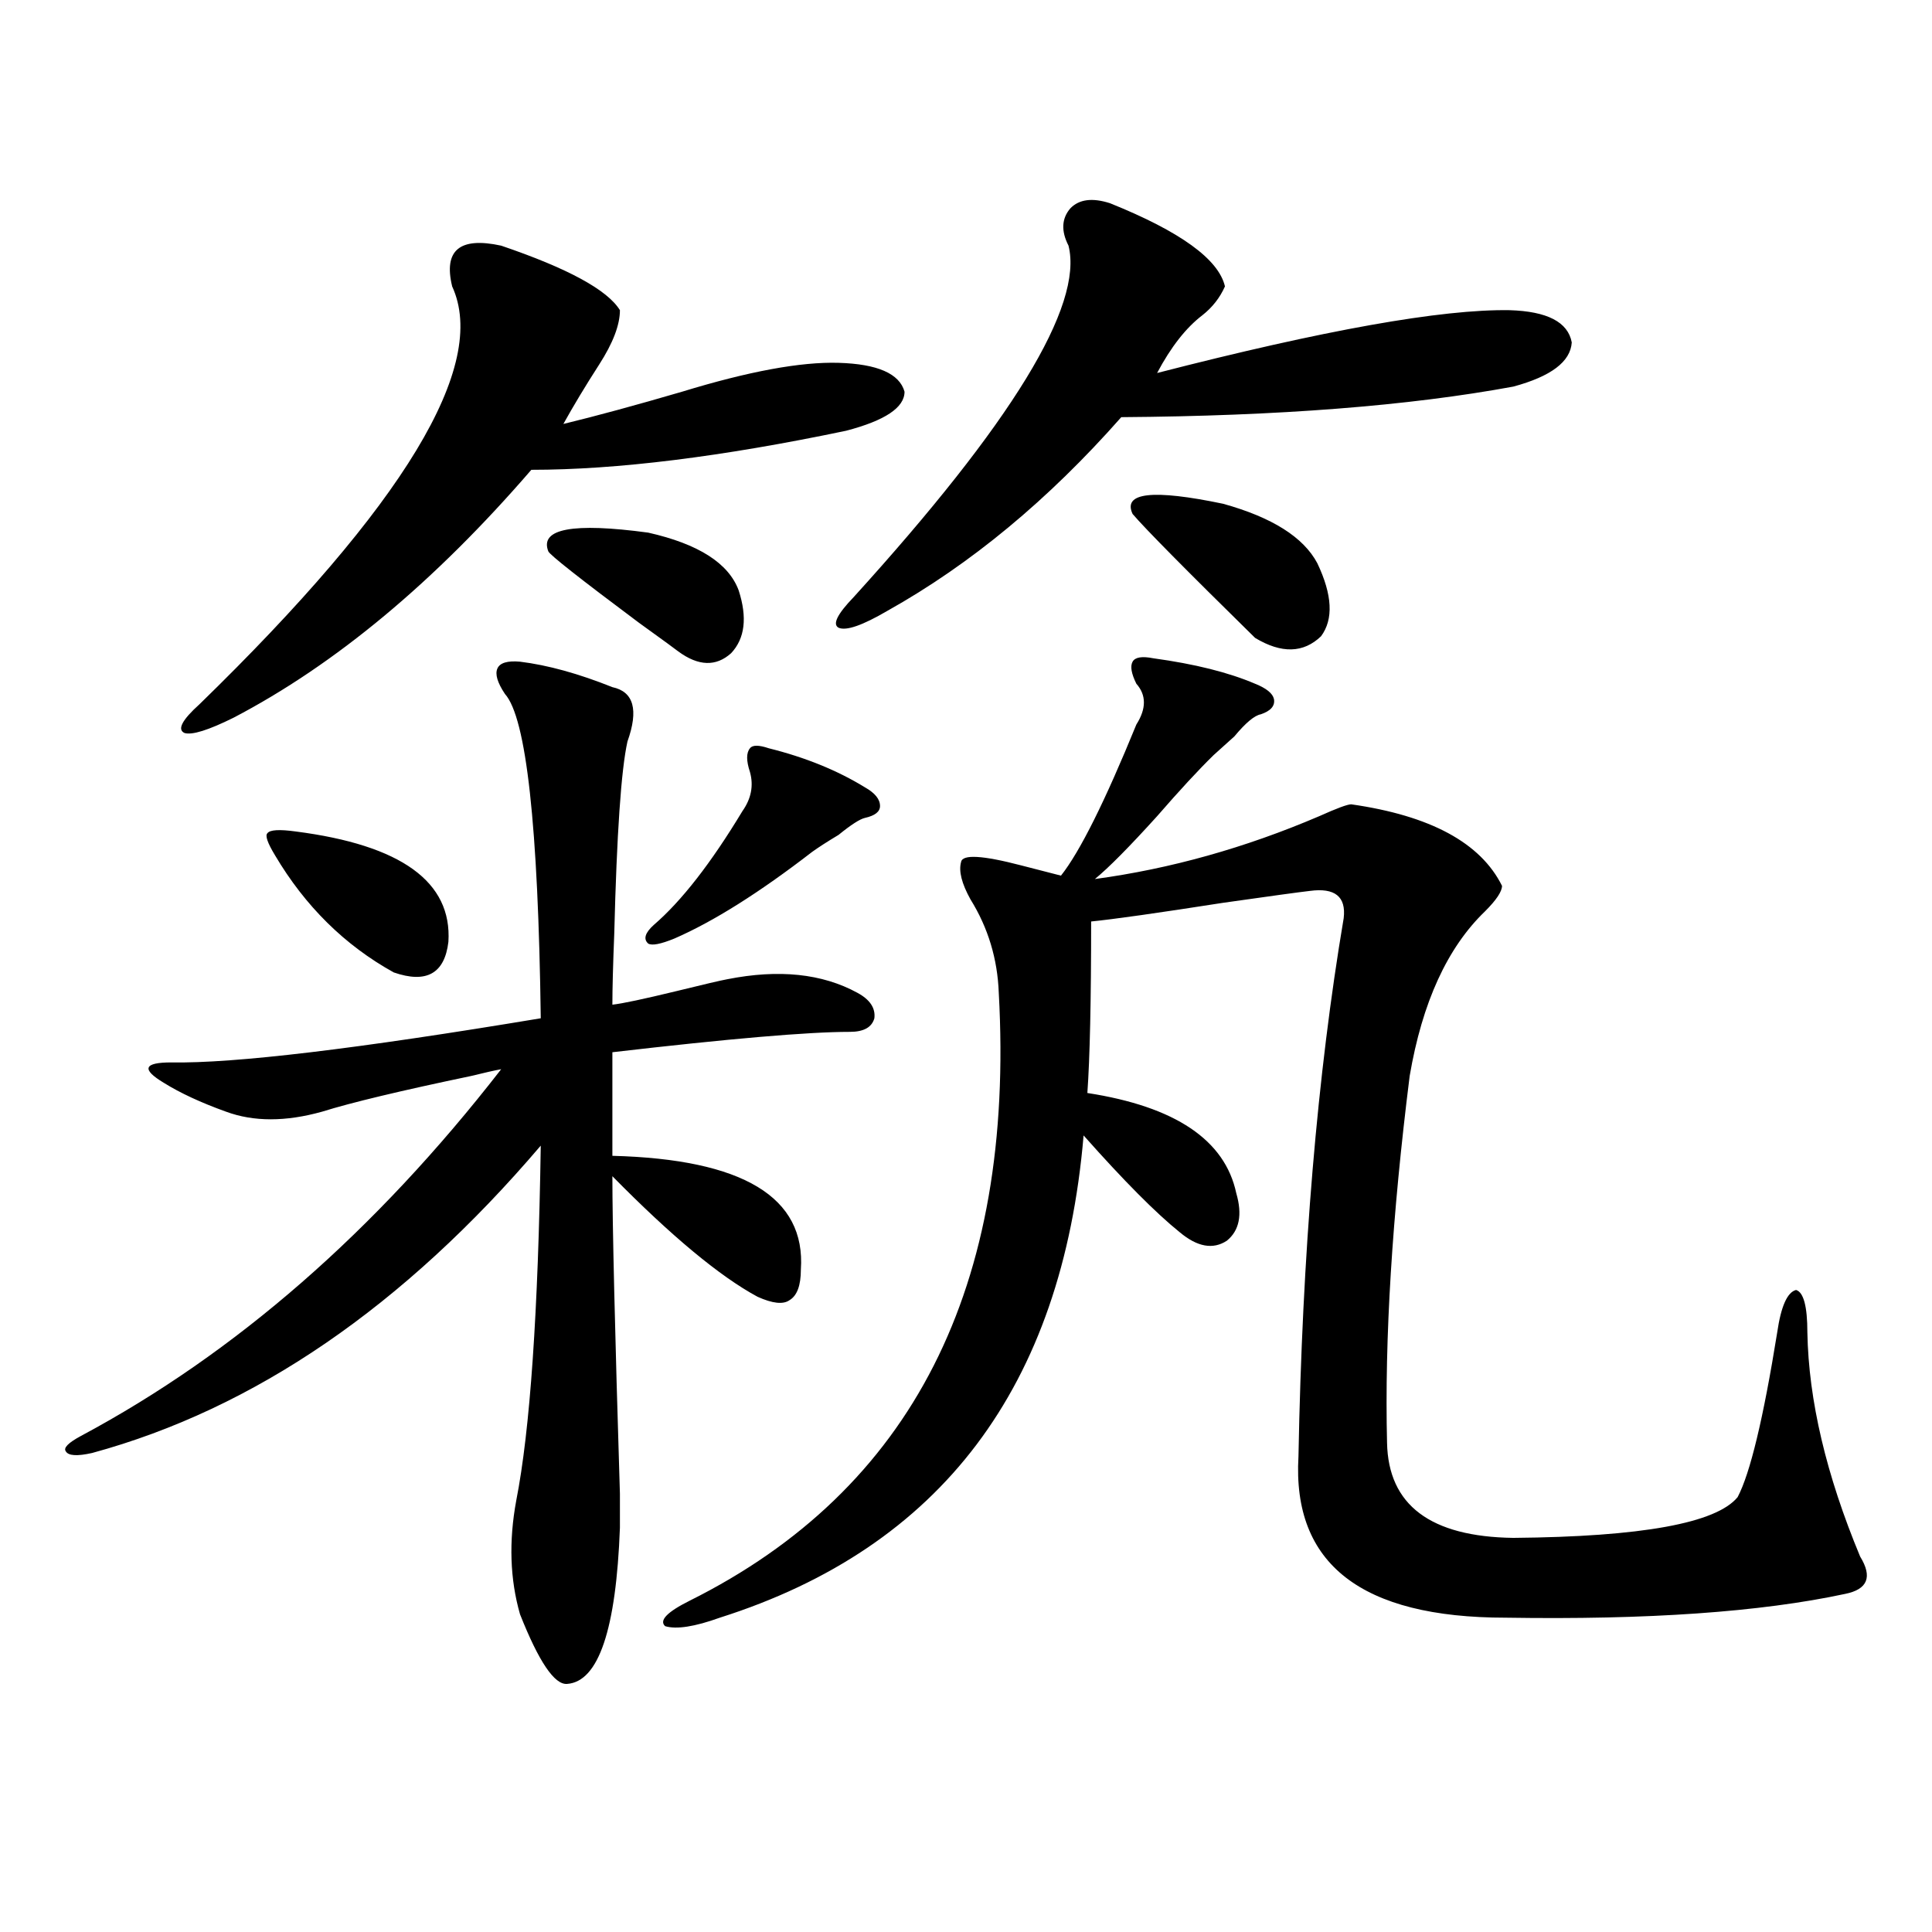
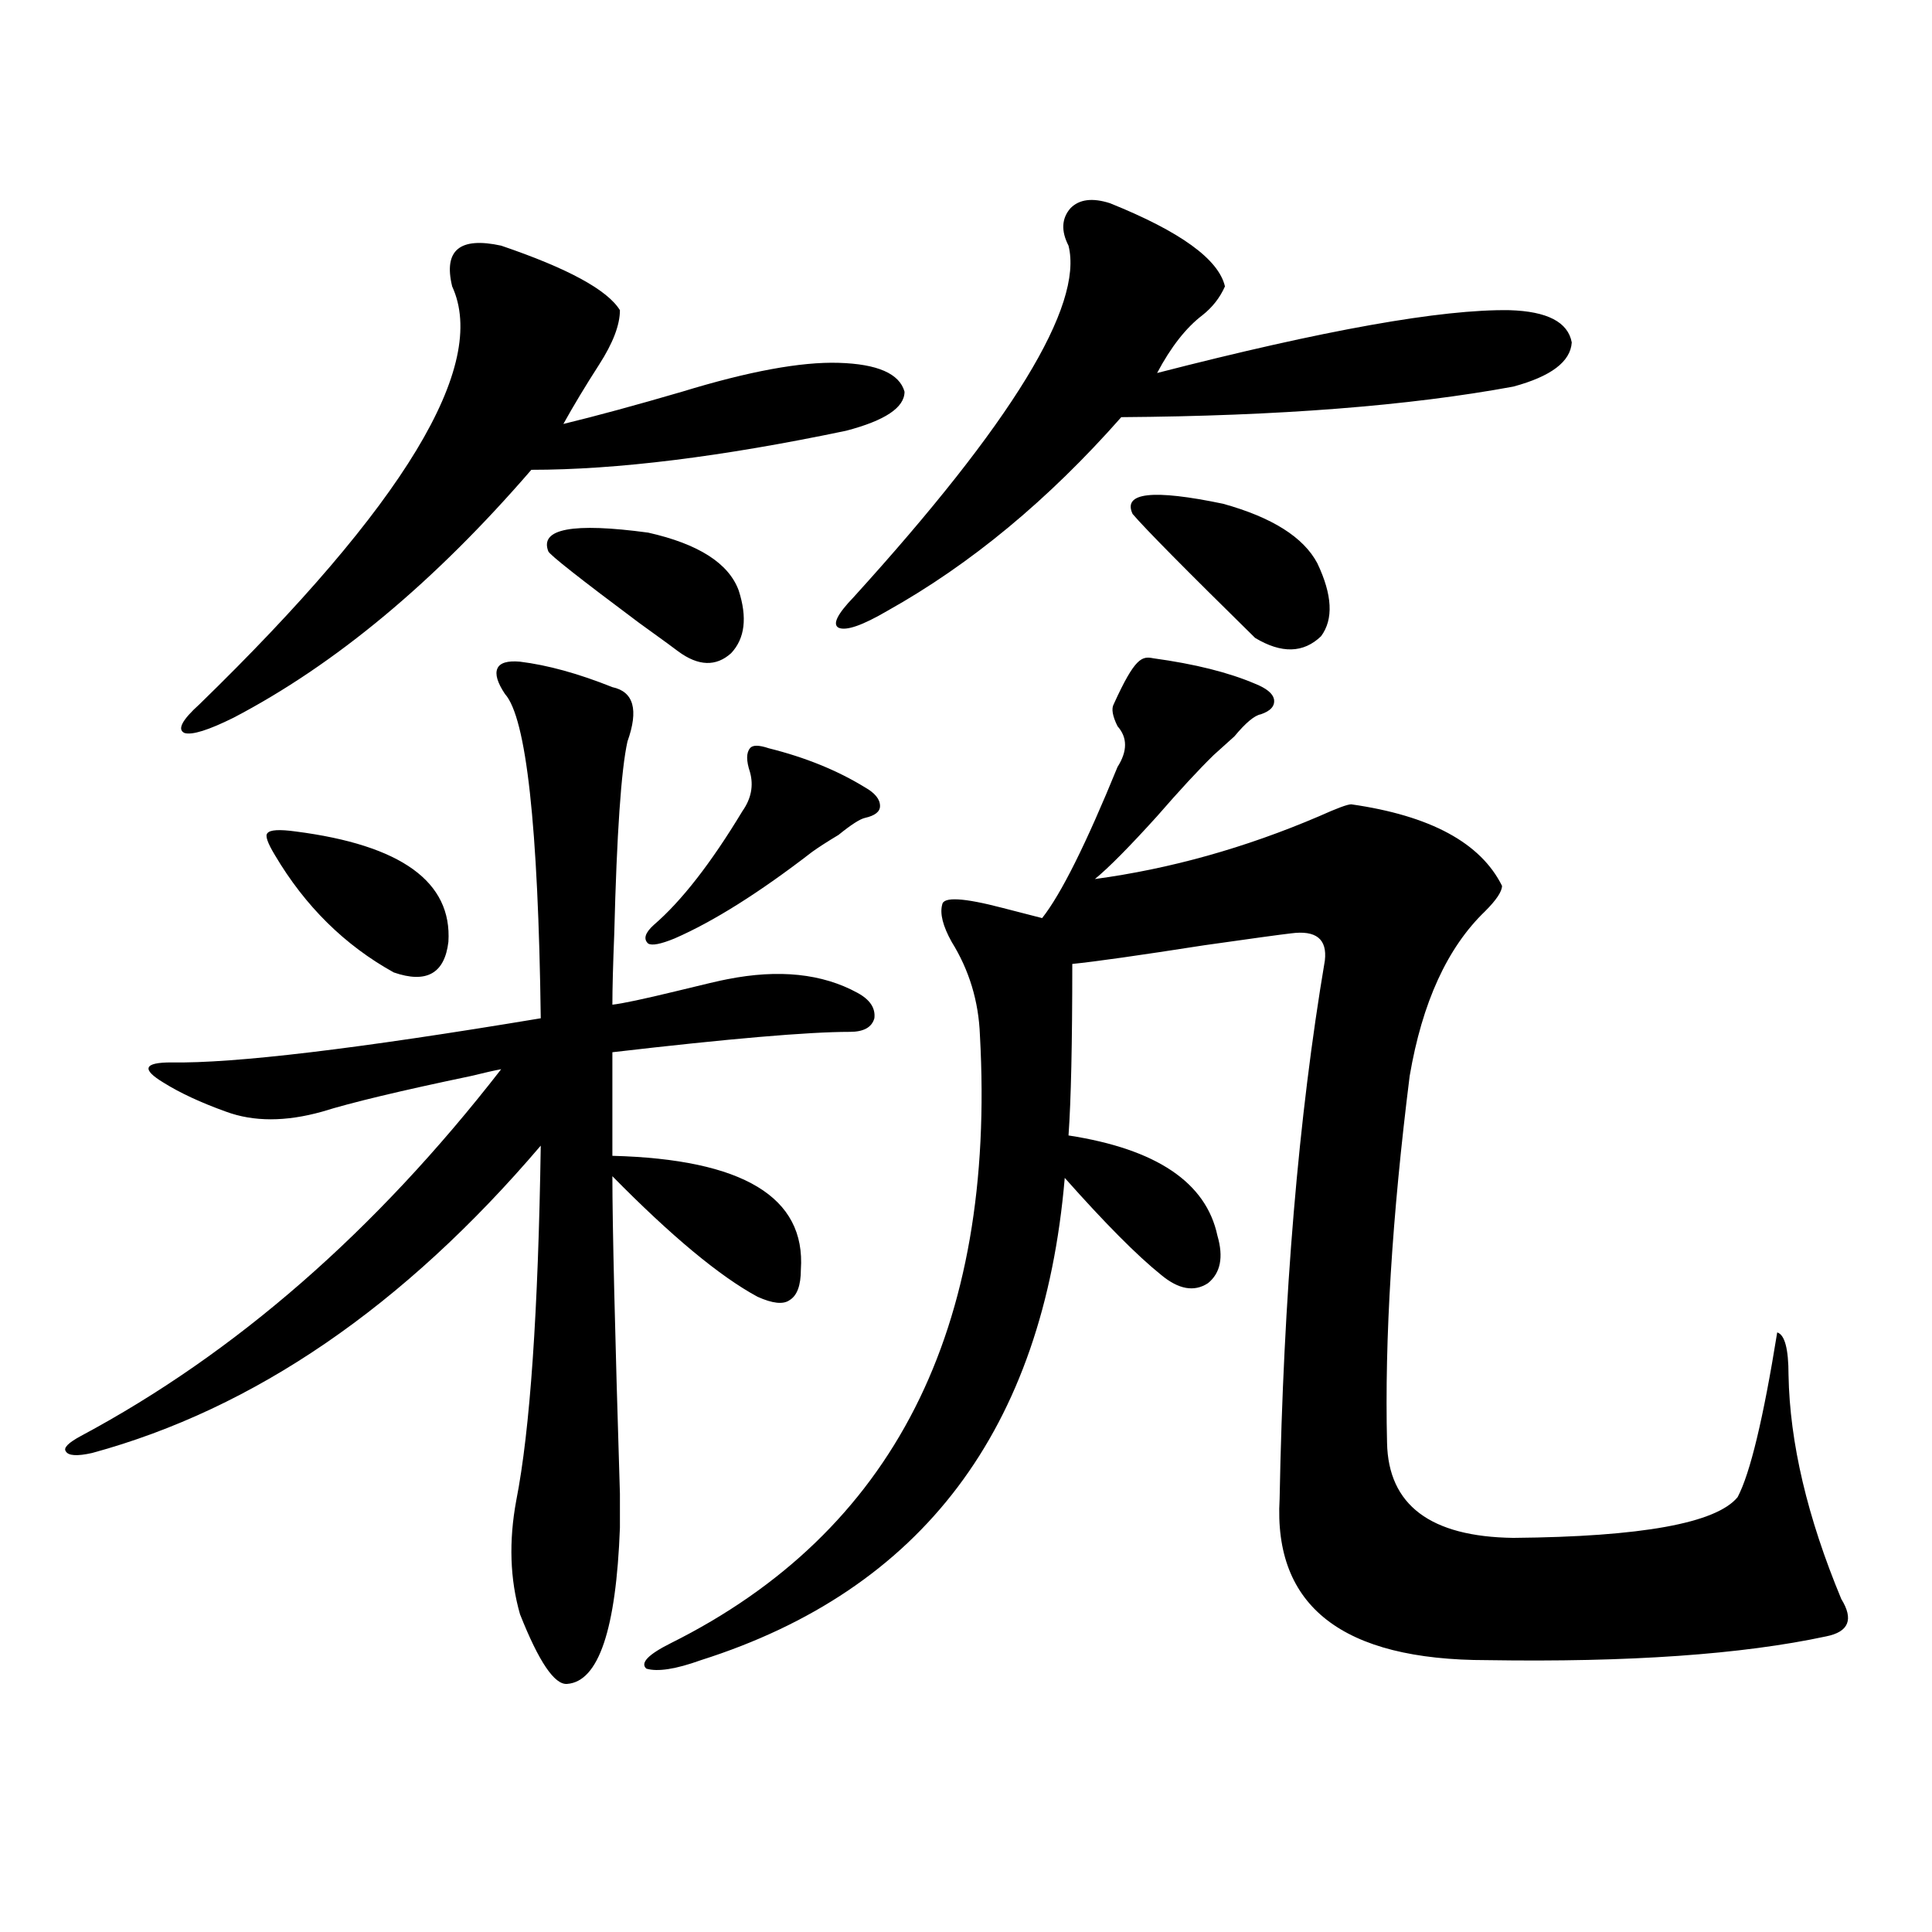
<svg xmlns="http://www.w3.org/2000/svg" version="1.1" id="图层_1" x="0px" y="0px" width="1000px" height="1000px" viewBox="0 0 1000 1000" enable-background="new 0 0 1000 1000" xml:space="preserve">
-   <path d="M269.164,342.484c14.299,1.758,30.243,6.152,47.804,13.184c11.052,2.349,13.658,11.729,7.805,28.125  c-3.262,14.653-5.533,47.764-6.829,99.316c-0.655,16.411-0.976,28.716-0.976,36.914c5.198-0.576,16.25-2.925,33.17-7.031  c14.299-3.516,23.079-5.562,26.341-6.152c26.661-5.273,49.1-2.925,67.315,7.031c6.494,3.516,9.421,7.91,8.78,13.184  c-1.311,4.697-5.533,7.031-12.683,7.031c-21.463,0-62.438,3.516-122.924,10.547v53.613c67.636,1.758,100.15,21.396,97.559,58.887  c0,8.213-1.951,13.486-5.854,15.82c-3.262,2.349-8.78,1.758-16.585-1.758c-19.512-10.547-44.557-31.338-75.12-62.402  c0,25.2,1.296,79.98,3.902,164.355c0,11.138,0,17.002,0,17.578c-1.951,52.734-11.066,79.679-27.316,80.859  c-6.509,0.577-14.634-11.426-24.39-36.035c-5.213-18.154-5.854-37.793-1.951-58.887c7.149-36.323,11.372-97.559,12.683-183.691  c-70.897,83.208-148.289,136.23-232.189,159.082c-7.805,1.758-12.362,1.47-13.658-0.879c-1.311-1.758,1.296-4.395,7.805-7.91  c79.998-42.764,152.512-106.045,217.556-189.844c-3.262,0.591-8.46,1.758-15.609,3.516c-36.432,7.622-62.117,13.774-77.071,18.457  c-18.871,5.273-35.456,5.273-49.755,0c-13.018-4.683-23.749-9.668-32.194-14.941c-5.854-3.516-8.46-6.152-7.805-7.91  c0.641-1.758,4.543-2.637,11.707-2.637c32.515,0.591,96.248-7.031,191.215-22.852c-1.311-99.604-7.484-155.566-18.536-167.871  c-3.902-5.85-5.213-10.244-3.902-13.184C258.753,343.075,262.655,341.908,269.164,342.484z M259.408,127.152  c34.466,11.729,54.953,22.852,61.462,33.398c0,7.622-3.582,17.002-10.731,28.125c-7.164,11.138-13.338,21.396-18.536,30.762  c16.905-4.092,37.393-9.668,61.462-16.699c34.466-10.547,61.462-15.518,80.974-14.941c20.152,0.591,31.539,5.576,34.146,14.941  c0,8.213-10.091,14.941-30.243,20.215c-64.389,13.486-118.701,20.215-162.923,20.215c-50.09,58.008-101.461,100.786-154.143,128.32  c-13.018,6.455-21.463,9.092-25.365,7.91c-3.902-1.758-1.311-6.729,7.805-14.941c106.004-103.12,149.585-175.19,130.729-216.211  C229.485,129.501,237.945,122.47,259.408,127.152z M142.338,442.68c-3.902-6.44-5.213-10.244-3.902-11.426  c1.296-1.758,6.174-2.046,14.634-0.879c54.633,7.031,80.974,26.079,79.022,57.129c-1.951,16.411-11.387,21.685-28.292,15.82  C178.435,489.262,157.947,469.047,142.338,442.68z M283.798,285.355c-4.558-11.714,12.683-14.941,51.706-9.668  c26.006,5.864,41.615,15.82,46.828,29.883c4.543,14.063,3.247,24.912-3.902,32.52c-7.805,7.031-16.92,6.743-27.316-0.879  c-0.655-0.576-7.484-5.562-20.487-14.941C300.048,299.418,284.438,287.113,283.798,285.355z M397.941,387.309  c18.856,4.697,35.441,11.426,49.755,20.215c5.198,2.939,7.805,6.152,7.805,9.668c0,2.939-2.606,4.985-7.805,6.152  c-2.606,0.591-7.164,3.516-13.658,8.789c-5.854,3.516-10.411,6.455-13.658,8.789c-27.316,21.094-51.065,36.035-71.218,44.824  c-7.164,2.939-11.707,3.818-13.658,2.637c-2.606-2.334-1.631-5.562,2.927-9.668c14.299-12.305,29.588-31.929,45.853-58.887  c4.543-6.44,5.854-13.184,3.902-20.215c-1.951-5.85-1.951-9.956,0-12.305C389.481,385.551,392.729,385.551,397.941,387.309z   M596.961,340.727c21.463,2.939,39.023,7.334,52.682,13.184c5.854,2.349,9.101,4.985,9.756,7.91c0.641,3.516-1.631,6.152-6.829,7.91  c-3.262,0.591-7.805,4.395-13.658,11.426c-4.558,4.106-8.14,7.334-10.731,9.668c-7.805,7.622-17.561,18.169-29.268,31.641  c-14.313,15.82-25.045,26.67-32.194,32.52c39.023-5.273,77.712-16.108,116.095-32.52c9.101-4.092,14.634-6.152,16.585-6.152  c40.975,5.864,66.98,19.927,78.047,42.188c0,2.939-2.927,7.334-8.78,13.184c-19.512,18.76-32.529,47.173-39.023,85.254  c-9.115,72.661-13.018,135.942-11.707,189.844c0.641,32.231,22.438,48.643,65.364,49.219c66.34-0.576,105.028-7.607,116.095-21.094  c6.494-12.305,13.323-40.718,20.487-85.254c1.951-13.472,5.198-20.791,9.756-21.973c3.902,1.182,5.854,8.501,5.854,21.973  c0.641,35.156,9.756,73.828,27.316,116.016c6.494,10.547,3.902,17.002-7.805,19.336c-43.581,9.366-102.116,13.473-175.605,12.305  c-74.8,0-110.576-27.822-107.314-83.496c1.951-104.878,9.756-197.754,23.414-278.613c1.296-11.123-4.558-15.82-17.561-14.063  c-5.213,0.591-20.167,2.637-44.877,6.152c-33.825,5.273-56.584,8.501-68.291,9.668c0,41.021-0.655,70.615-1.951,88.77  c45.518,7.031,71.218,24.321,77.071,51.855c3.247,11.138,1.616,19.336-4.878,24.609c-7.164,4.697-15.289,3.228-24.39-4.395  c-12.362-9.956-28.947-26.655-49.755-50.098c-11.066,130.078-73.824,213.286-188.288,249.609  c-13.018,4.684-22.438,6.152-28.292,4.395c-3.262-2.938,0.976-7.333,12.683-13.184c115.119-57.417,168.441-162.295,159.996-314.648  c-0.655-17.578-5.533-33.687-14.634-48.34c-4.558-8.198-6.188-14.639-4.878-19.336c0.641-4.092,11.052-3.516,31.219,1.758  c9.101,2.349,15.93,4.106,20.487,5.273c9.756-12.305,22.759-38.369,39.023-78.223c5.198-8.198,5.198-15.229,0-21.094  c-2.606-5.273-3.262-9.077-1.951-11.426C587.525,340.15,591.107,339.56,596.961,340.727z M574.522,105.18  c36.417,14.653,56.249,29.004,59.511,43.066c-2.606,5.864-6.509,10.85-11.707,14.941c-8.46,6.455-16.265,16.411-23.414,29.883  c86.492-22.261,147.313-33.096,182.435-32.52c19.512,0.591,30.243,6.152,32.194,16.699c-0.655,9.971-10.731,17.578-30.243,22.852  c-53.992,9.971-121.628,15.244-202.922,15.82c-37.728,42.778-78.047,76.177-120.973,100.195  c-13.018,7.622-21.463,10.547-25.365,8.789c-3.262-1.758-0.655-7.031,7.805-15.82c81.949-90.225,119.021-150.869,111.217-181.934  c-3.902-7.607-3.582-14.063,0.976-19.336C558.578,103.134,565.407,102.255,574.522,105.18z M586.229,266.02  c-5.213-11.123,10.396-12.881,46.828-5.273c25.365,7.031,41.615,17.29,48.779,30.762c7.805,16.411,8.445,29.004,1.951,37.793  c-9.115,8.789-20.487,9.092-34.146,0.879C613.866,295.023,592.724,273.642,586.229,266.02z" />
+   <path d="M269.164,342.484c14.299,1.758,30.243,6.152,47.804,13.184c11.052,2.349,13.658,11.729,7.805,28.125  c-3.262,14.653-5.533,47.764-6.829,99.316c-0.655,16.411-0.976,28.716-0.976,36.914c5.198-0.576,16.25-2.925,33.17-7.031  c14.299-3.516,23.079-5.562,26.341-6.152c26.661-5.273,49.1-2.925,67.315,7.031c6.494,3.516,9.421,7.91,8.78,13.184  c-1.311,4.697-5.533,7.031-12.683,7.031c-21.463,0-62.438,3.516-122.924,10.547v53.613c67.636,1.758,100.15,21.396,97.559,58.887  c0,8.213-1.951,13.486-5.854,15.82c-3.262,2.349-8.78,1.758-16.585-1.758c-19.512-10.547-44.557-31.338-75.12-62.402  c0,25.2,1.296,79.98,3.902,164.355c0,11.138,0,17.002,0,17.578c-1.951,52.734-11.066,79.679-27.316,80.859  c-6.509,0.577-14.634-11.426-24.39-36.035c-5.213-18.154-5.854-37.793-1.951-58.887c7.149-36.323,11.372-97.559,12.683-183.691  c-70.897,83.208-148.289,136.23-232.189,159.082c-7.805,1.758-12.362,1.47-13.658-0.879c-1.311-1.758,1.296-4.395,7.805-7.91  c79.998-42.764,152.512-106.045,217.556-189.844c-3.262,0.591-8.46,1.758-15.609,3.516c-36.432,7.622-62.117,13.774-77.071,18.457  c-18.871,5.273-35.456,5.273-49.755,0c-13.018-4.683-23.749-9.668-32.194-14.941c-5.854-3.516-8.46-6.152-7.805-7.91  c0.641-1.758,4.543-2.637,11.707-2.637c32.515,0.591,96.248-7.031,191.215-22.852c-1.311-99.604-7.484-155.566-18.536-167.871  c-3.902-5.85-5.213-10.244-3.902-13.184C258.753,343.075,262.655,341.908,269.164,342.484z M259.408,127.152  c34.466,11.729,54.953,22.852,61.462,33.398c0,7.622-3.582,17.002-10.731,28.125c-7.164,11.138-13.338,21.396-18.536,30.762  c16.905-4.092,37.393-9.668,61.462-16.699c34.466-10.547,61.462-15.518,80.974-14.941c20.152,0.591,31.539,5.576,34.146,14.941  c0,8.213-10.091,14.941-30.243,20.215c-64.389,13.486-118.701,20.215-162.923,20.215c-50.09,58.008-101.461,100.786-154.143,128.32  c-13.018,6.455-21.463,9.092-25.365,7.91c-3.902-1.758-1.311-6.729,7.805-14.941c106.004-103.12,149.585-175.19,130.729-216.211  C229.485,129.501,237.945,122.47,259.408,127.152z M142.338,442.68c-3.902-6.44-5.213-10.244-3.902-11.426  c1.296-1.758,6.174-2.046,14.634-0.879c54.633,7.031,80.974,26.079,79.022,57.129c-1.951,16.411-11.387,21.685-28.292,15.82  C178.435,489.262,157.947,469.047,142.338,442.68z M283.798,285.355c-4.558-11.714,12.683-14.941,51.706-9.668  c26.006,5.864,41.615,15.82,46.828,29.883c4.543,14.063,3.247,24.912-3.902,32.52c-7.805,7.031-16.92,6.743-27.316-0.879  c-0.655-0.576-7.484-5.562-20.487-14.941C300.048,299.418,284.438,287.113,283.798,285.355z M397.941,387.309  c18.856,4.697,35.441,11.426,49.755,20.215c5.198,2.939,7.805,6.152,7.805,9.668c0,2.939-2.606,4.985-7.805,6.152  c-2.606,0.591-7.164,3.516-13.658,8.789c-5.854,3.516-10.411,6.455-13.658,8.789c-27.316,21.094-51.065,36.035-71.218,44.824  c-7.164,2.939-11.707,3.818-13.658,2.637c-2.606-2.334-1.631-5.562,2.927-9.668c14.299-12.305,29.588-31.929,45.853-58.887  c4.543-6.44,5.854-13.184,3.902-20.215c-1.951-5.85-1.951-9.956,0-12.305C389.481,385.551,392.729,385.551,397.941,387.309z   M596.961,340.727c21.463,2.939,39.023,7.334,52.682,13.184c5.854,2.349,9.101,4.985,9.756,7.91c0.641,3.516-1.631,6.152-6.829,7.91  c-3.262,0.591-7.805,4.395-13.658,11.426c-4.558,4.106-8.14,7.334-10.731,9.668c-7.805,7.622-17.561,18.169-29.268,31.641  c-14.313,15.82-25.045,26.67-32.194,32.52c39.023-5.273,77.712-16.108,116.095-32.52c9.101-4.092,14.634-6.152,16.585-6.152  c40.975,5.864,66.98,19.927,78.047,42.188c0,2.939-2.927,7.334-8.78,13.184c-19.512,18.76-32.529,47.173-39.023,85.254  c-9.115,72.661-13.018,135.942-11.707,189.844c0.641,32.231,22.438,48.643,65.364,49.219c66.34-0.576,105.028-7.607,116.095-21.094  c6.494-12.305,13.323-40.718,20.487-85.254c3.902,1.182,5.854,8.501,5.854,21.973  c0.641,35.156,9.756,73.828,27.316,116.016c6.494,10.547,3.902,17.002-7.805,19.336c-43.581,9.366-102.116,13.473-175.605,12.305  c-74.8,0-110.576-27.822-107.314-83.496c1.951-104.878,9.756-197.754,23.414-278.613c1.296-11.123-4.558-15.82-17.561-14.063  c-5.213,0.591-20.167,2.637-44.877,6.152c-33.825,5.273-56.584,8.501-68.291,9.668c0,41.021-0.655,70.615-1.951,88.77  c45.518,7.031,71.218,24.321,77.071,51.855c3.247,11.138,1.616,19.336-4.878,24.609c-7.164,4.697-15.289,3.228-24.39-4.395  c-12.362-9.956-28.947-26.655-49.755-50.098c-11.066,130.078-73.824,213.286-188.288,249.609  c-13.018,4.684-22.438,6.152-28.292,4.395c-3.262-2.938,0.976-7.333,12.683-13.184c115.119-57.417,168.441-162.295,159.996-314.648  c-0.655-17.578-5.533-33.687-14.634-48.34c-4.558-8.198-6.188-14.639-4.878-19.336c0.641-4.092,11.052-3.516,31.219,1.758  c9.101,2.349,15.93,4.106,20.487,5.273c9.756-12.305,22.759-38.369,39.023-78.223c5.198-8.198,5.198-15.229,0-21.094  c-2.606-5.273-3.262-9.077-1.951-11.426C587.525,340.15,591.107,339.56,596.961,340.727z M574.522,105.18  c36.417,14.653,56.249,29.004,59.511,43.066c-2.606,5.864-6.509,10.85-11.707,14.941c-8.46,6.455-16.265,16.411-23.414,29.883  c86.492-22.261,147.313-33.096,182.435-32.52c19.512,0.591,30.243,6.152,32.194,16.699c-0.655,9.971-10.731,17.578-30.243,22.852  c-53.992,9.971-121.628,15.244-202.922,15.82c-37.728,42.778-78.047,76.177-120.973,100.195  c-13.018,7.622-21.463,10.547-25.365,8.789c-3.262-1.758-0.655-7.031,7.805-15.82c81.949-90.225,119.021-150.869,111.217-181.934  c-3.902-7.607-3.582-14.063,0.976-19.336C558.578,103.134,565.407,102.255,574.522,105.18z M586.229,266.02  c-5.213-11.123,10.396-12.881,46.828-5.273c25.365,7.031,41.615,17.29,48.779,30.762c7.805,16.411,8.445,29.004,1.951,37.793  c-9.115,8.789-20.487,9.092-34.146,0.879C613.866,295.023,592.724,273.642,586.229,266.02z" />
</svg>